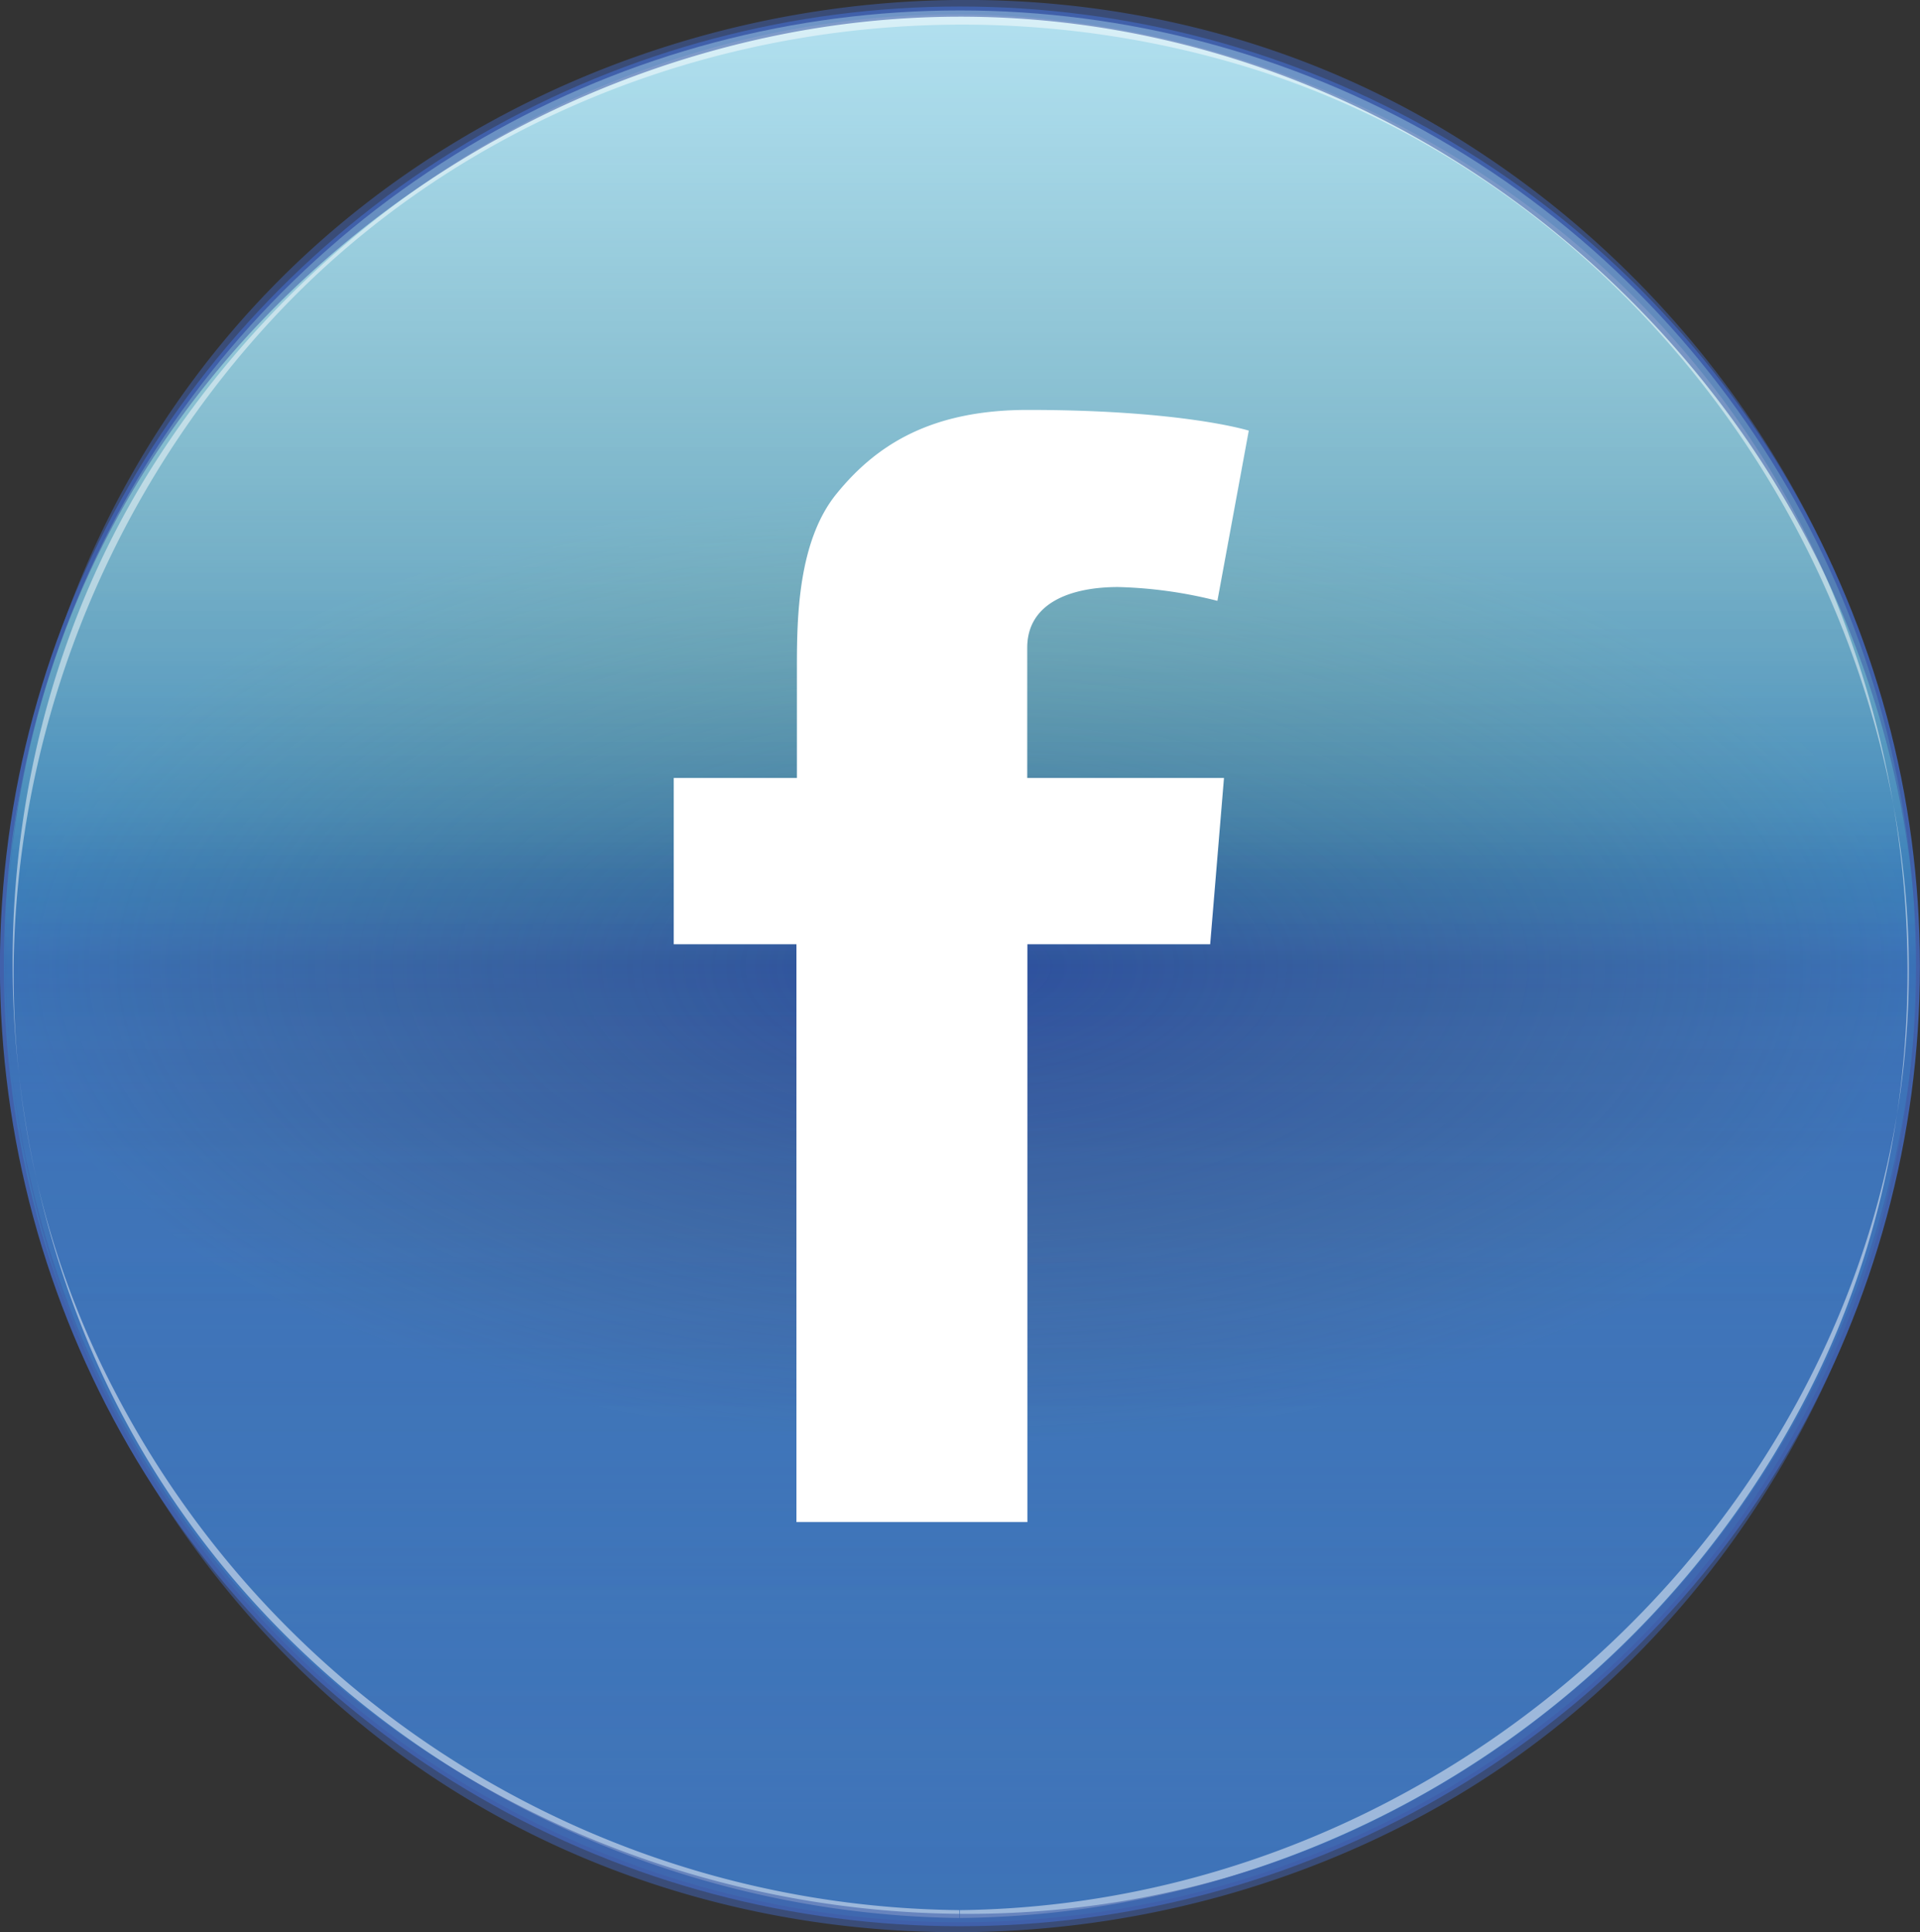
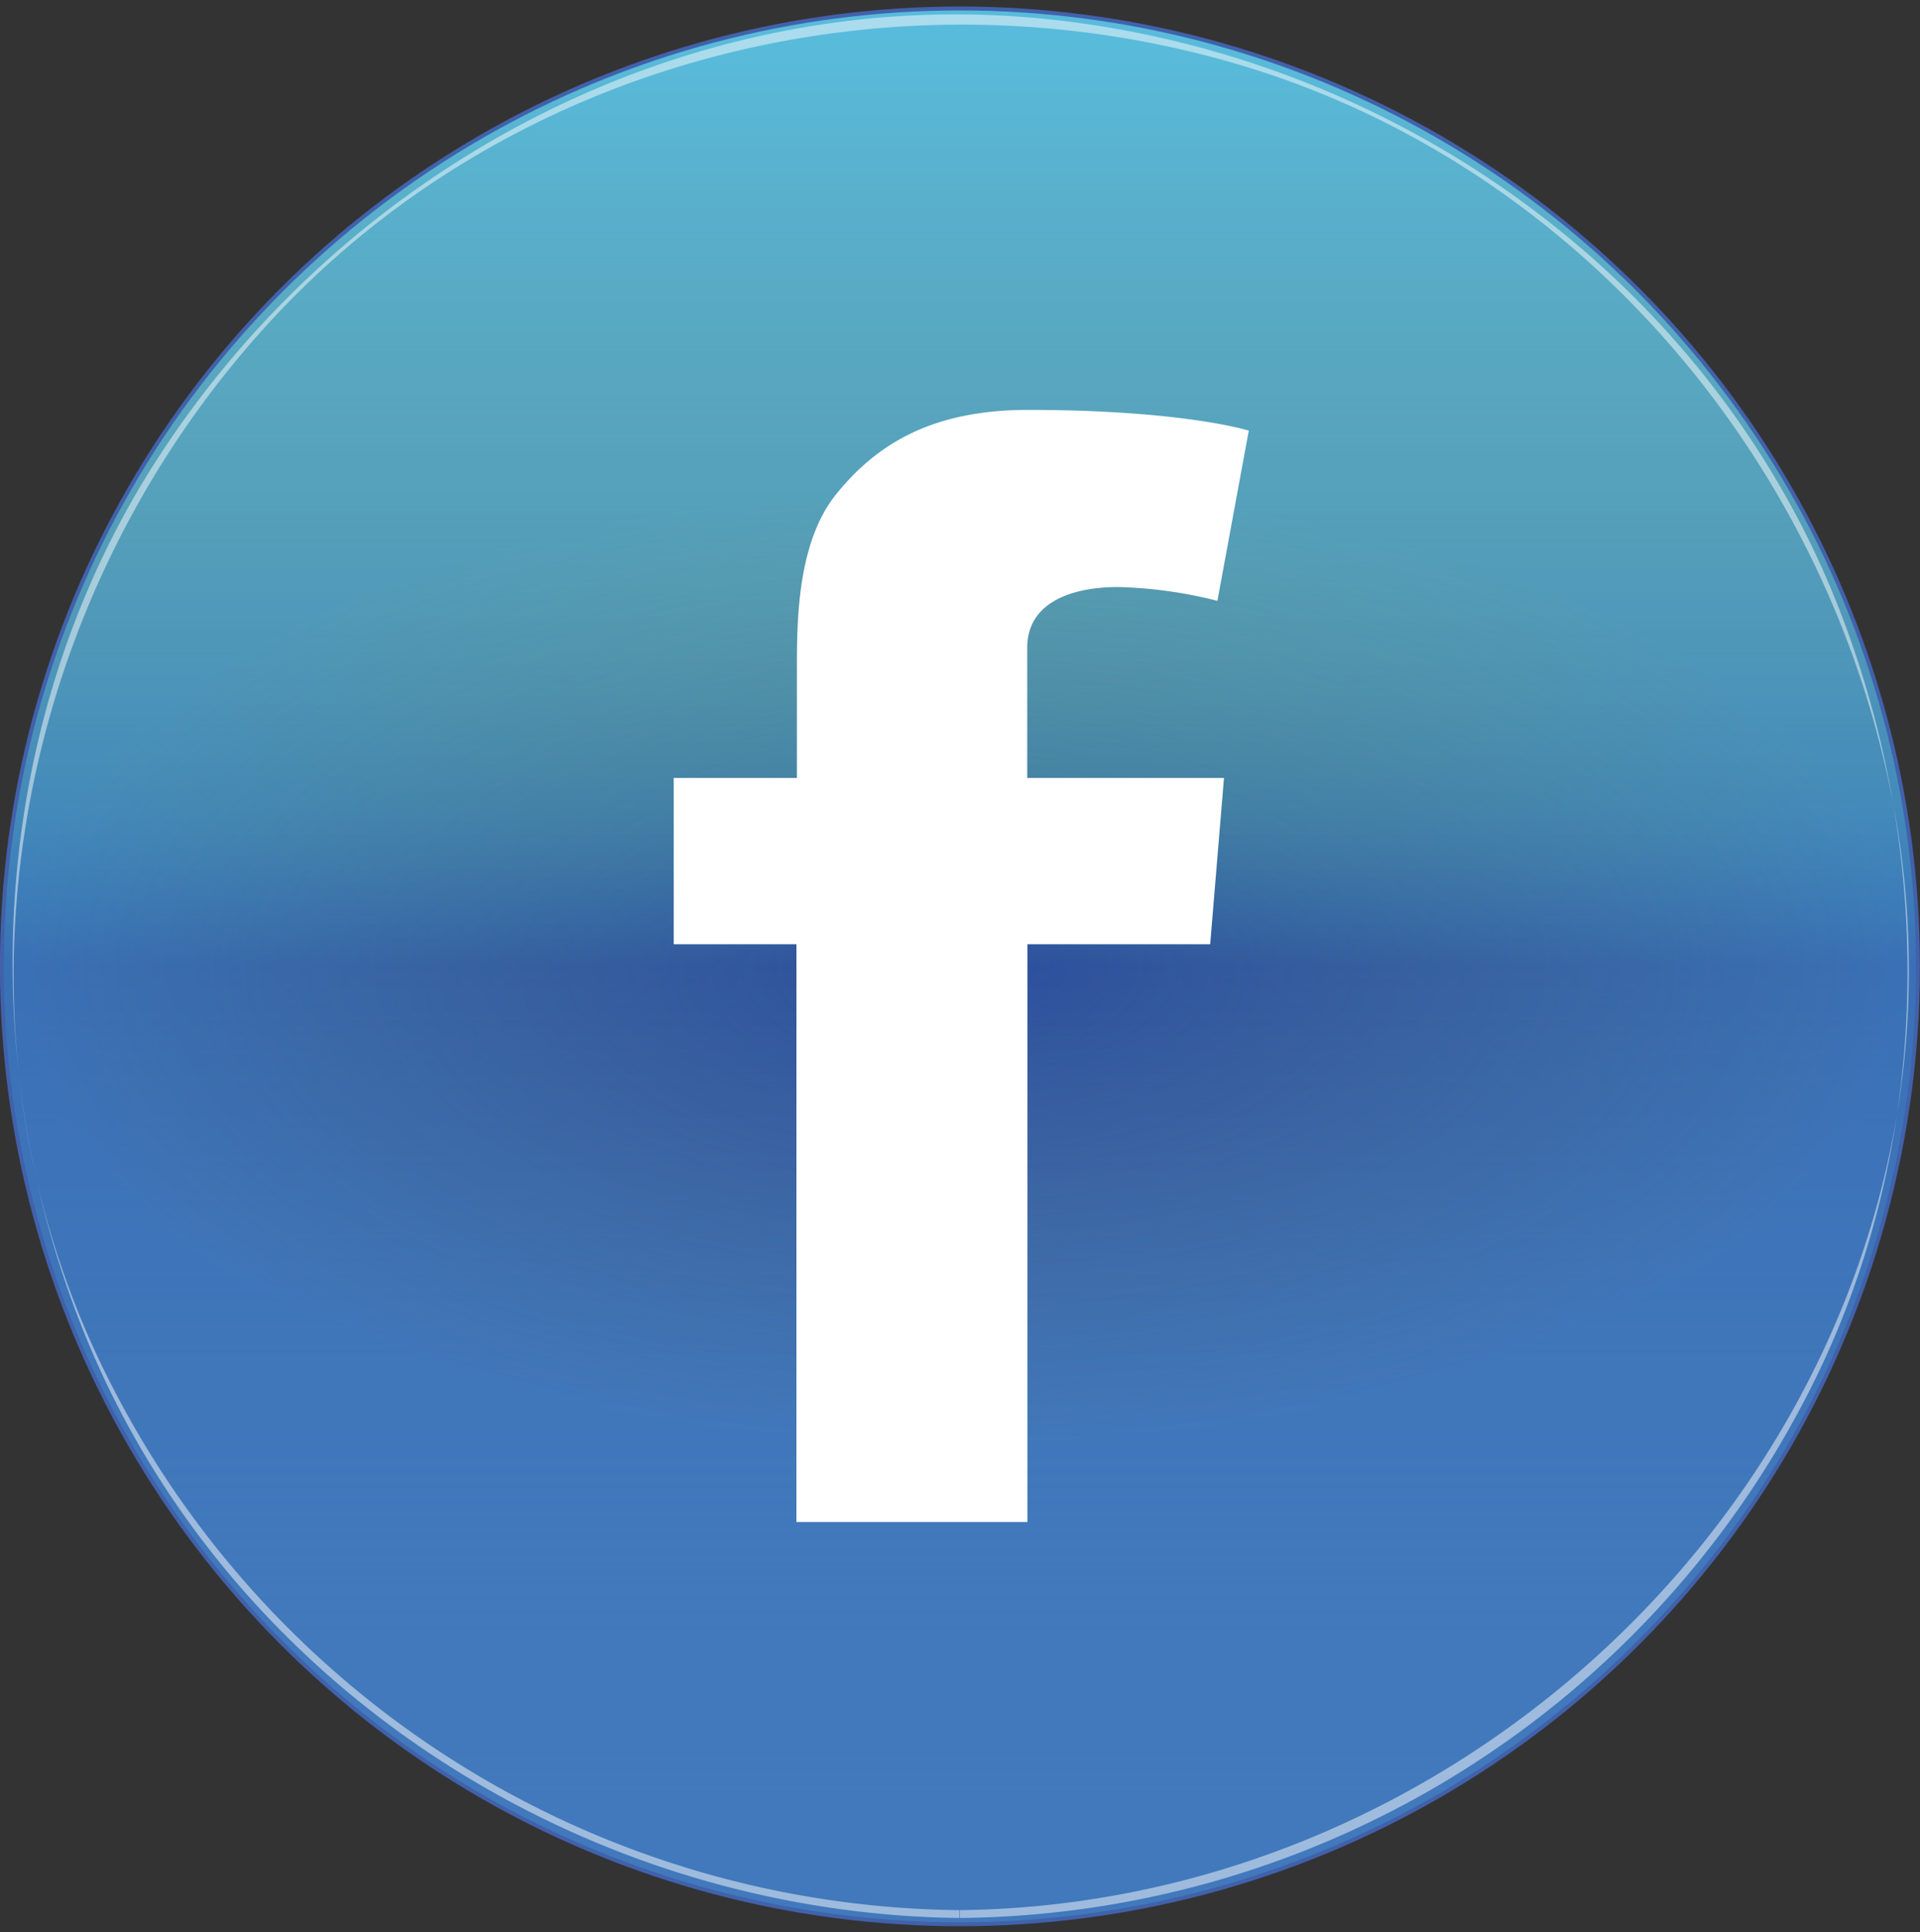
<svg xmlns="http://www.w3.org/2000/svg" id="Layer_1" data-name="Layer 1" viewBox="0 0 122.37 123.17">
  <rect x="0" y="0" width="122.37" height="123.17" fill="#333333" stroke="none" />
  <defs>
    <style>.cls-1{fill:url(#linear-gradient);}.cls-2{fill:url(#linear-gradient-2);}.cls-3{opacity:0.51;fill:url(#radial-gradient);}.cls-3,.cls-4{isolation:isolate;}.cls-4{opacity:0.7;fill:url(#linear-gradient-3);}.cls-5{opacity:0.49;}.cls-6{fill:#fff;}.cls-7{fill:none;stroke:#4161ab;stroke-miterlimit:1;stroke-width:0.25px;}.cls-8{opacity:0.58;}.cls-9{fill:#3f5ea8;}</style>
    <linearGradient id="linear-gradient" x1="66.24" y1="15.64" x2="66.24" y2="137.76" gradientTransform="matrix(1, 0, 0, -1, -5.06, 138.3)" gradientUnits="userSpaceOnUse">
      <stop offset="0" stop-color="#365ba6" />
      <stop offset="0.62" stop-color="#3c60aa" />
      <stop offset="0.63" stop-color="#405fa9" />
      <stop offset="0.98" stop-color="#58c3e5" />
    </linearGradient>
    <linearGradient id="linear-gradient-2" x1="66.24" y1="15.64" x2="66.24" y2="137.76" gradientTransform="matrix(1, 0, 0, -1, -5.06, 138.3)" gradientUnits="userSpaceOnUse">
      <stop offset="0" stop-color="#3f5fa9" stop-opacity="0.22" />
      <stop offset="0.5" stop-color="#2c4e9d" />
      <stop offset="0.53" stop-color="#2f5ea1" stop-opacity="0.95" />
      <stop offset="0.58" stop-color="#3b78a3" stop-opacity="0.86" />
      <stop offset="0.64" stop-color="#4a8fa0" stop-opacity="0.76" />
      <stop offset="0.7" stop-color="#5aa099" stop-opacity="0.66" />
      <stop offset="0.76" stop-color="#66ae92" stop-opacity="0.55" />
      <stop offset="0.83" stop-color="#70b78c" stop-opacity="0.43" />
      <stop offset="0.9" stop-color="#75bd87" stop-opacity="0.3" />
      <stop offset="1" stop-color="#77bf85" stop-opacity="0.13" />
    </linearGradient>
    <radialGradient id="radial-gradient" cx="66.24" cy="-328.91" r="61.06" gradientTransform="matrix(1, 0, 0, -0.5, -5.06, -102.85)" gradientUnits="userSpaceOnUse">
      <stop offset="0" stop-color="#77bf85" stop-opacity="0" />
      <stop offset="0.13" stop-color="#74be8f" stop-opacity="0.09" />
      <stop offset="0.38" stop-color="#6cbaa6" stop-opacity="0.27" />
      <stop offset="0.71" stop-color="#60b5c8" stop-opacity="0.49" />
      <stop offset="1" stop-color="#52afe3" stop-opacity="0.7" />
    </radialGradient>
    <linearGradient id="linear-gradient-3" x1="66.3" y1="137.76" x2="66.3" y2="15.64" gradientTransform="matrix(1, 0, 0, -1, -5.06, 138.3)" gradientUnits="userSpaceOnUse">
      <stop offset="0" stop-color="#fff" stop-opacity="0.77" />
      <stop offset="0.45" stop-color="#fff" stop-opacity="0" />
      <stop offset="0.46" stop-color="#edeff6" stop-opacity="0" />
      <stop offset="0.48" stop-color="#c4cce2" stop-opacity="0.01" />
      <stop offset="0.51" stop-color="#9eacd0" stop-opacity="0.02" />
      <stop offset="0.54" stop-color="#7e90c1" stop-opacity="0.03" />
      <stop offset="0.58" stop-color="#6279b4" stop-opacity="0.04" />
      <stop offset="0.61" stop-color="#4c66a9" stop-opacity="0.05" />
      <stop offset="0.66" stop-color="#3b58a1" stop-opacity="0.06" />
      <stop offset="0.71" stop-color="#304d9b" stop-opacity="0.08" />
      <stop offset="0.79" stop-color="#294898" stop-opacity="0.1" />
      <stop offset="1" stop-color="#274697" stop-opacity="0.16" />
    </linearGradient>
  </defs>
  <title>icon-facebook</title>
  <circle class="cls-1" cx="61.18" cy="61.6" r="61.06" />
  <circle class="cls-2" cx="61.18" cy="61.6" r="61.06" />
  <circle class="cls-3" cx="61.18" cy="61.6" r="61.06" />
-   <circle class="cls-4" cx="61.24" cy="61.6" r="61.06" />
  <g class="cls-5">
    <path class="cls-6" d="M66.24,131.07a61.36,61.36,0,0,1-53.83-33c-11.72-22.33-7-49.87,9.78-68.17C37.67,13,62,7,83.79,13.36c21.53,6.28,37.59,25,41.86,46.82,7.21,36.75-23,70.47-59.41,70.89,0,0,0,.5,0,.5a61.36,61.36,0,0,0,53.83-33c8.13-15.5,8.52-34.3,2.2-50.46-8.2-21-28.32-35.29-50.46-37.58C49.17,8.17,27.15,19.76,15,38.7,4.55,55,3.22,75.89,10.21,93.73c8.94,22.83,31.81,37.56,56,37.84v-.5Z" transform="translate(-5.06 -9.31)" />
  </g>
  <circle class="cls-7" cx="61.18" cy="61.6" r="61.06" />
  <g class="cls-8">
-     <path class="cls-9" d="M127.29,70.47a61.9,61.9,0,0,1-34.88,55c-20.54,10-45.46,6.79-63.49-6.84C9.23,103.74,1,77.6,7.72,54c6.16-21.47,24.6-37.63,46.2-42.3,37.45-8.1,72.94,22,73.36,59.64,0,.47,0-.74,0-.89A62,62,0,0,0,98.17,18.24C78.83,6.06,53.68,6.6,34.29,18.24-2,40-4,92.76,27.9,119.07c18.71,15.44,45.53,17.47,66.86,6.47,20.15-10.39,32.29-31.79,32.54-54.18,0-.15,0-1.36,0-.89Z" transform="translate(-5.06 -9.31)" />
-   </g>
+     </g>
  <path class="cls-6" d="M48,58.9h7.85V51.78c0-3.14.08-8,2.53-11,2.58-3.18,6.11-5.34,12.19-5.34,9.91,0,14.08,1.32,14.08,1.32l-2,10.85a28.33,28.33,0,0,0-6.33-.88c-3,0-5.79,1-5.79,3.87V58.9H83.07l-.88,10.6H70.54v36.83H55.82V69.5H48V58.9Z" transform="translate(-5.06 -9.31)" />
</svg>